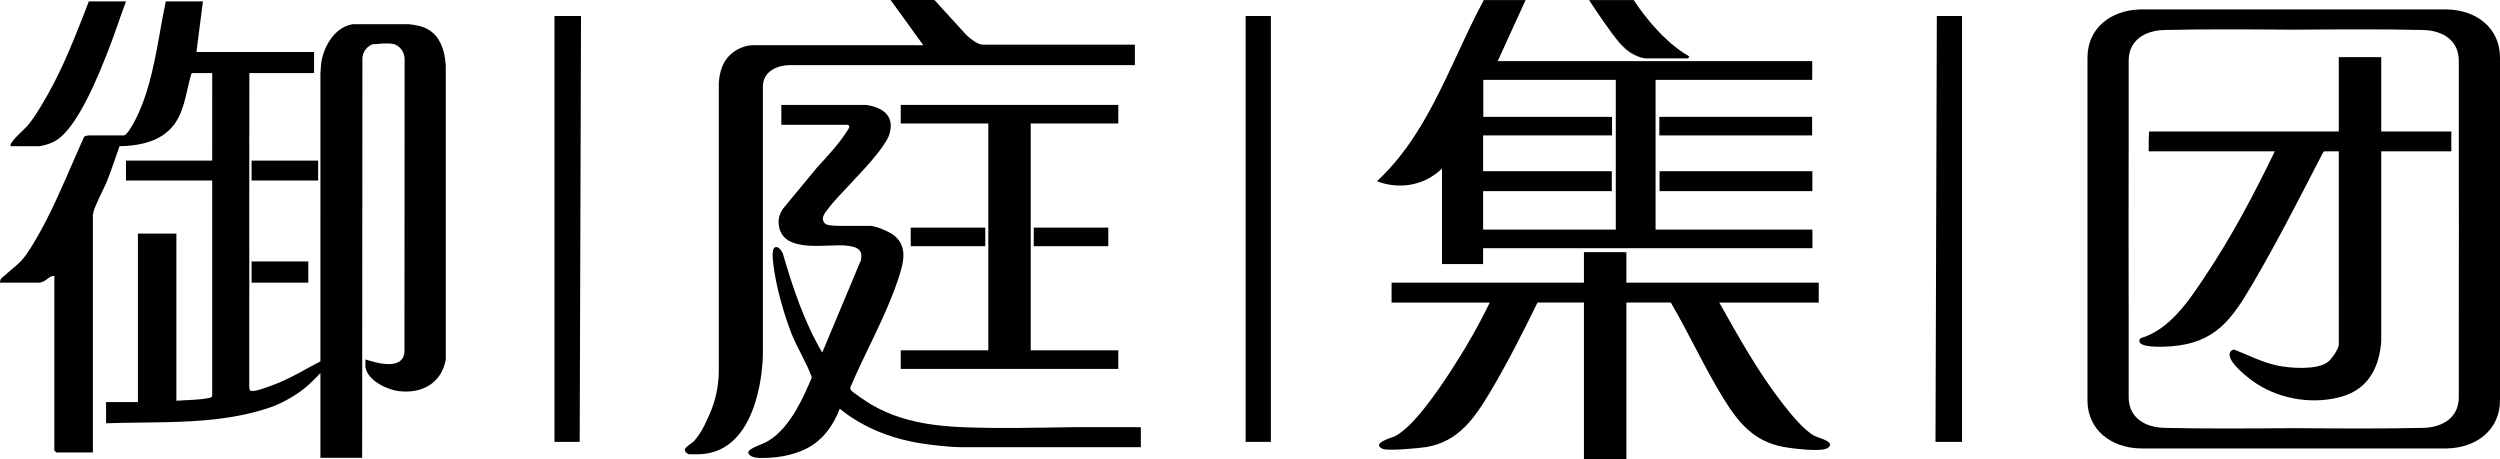
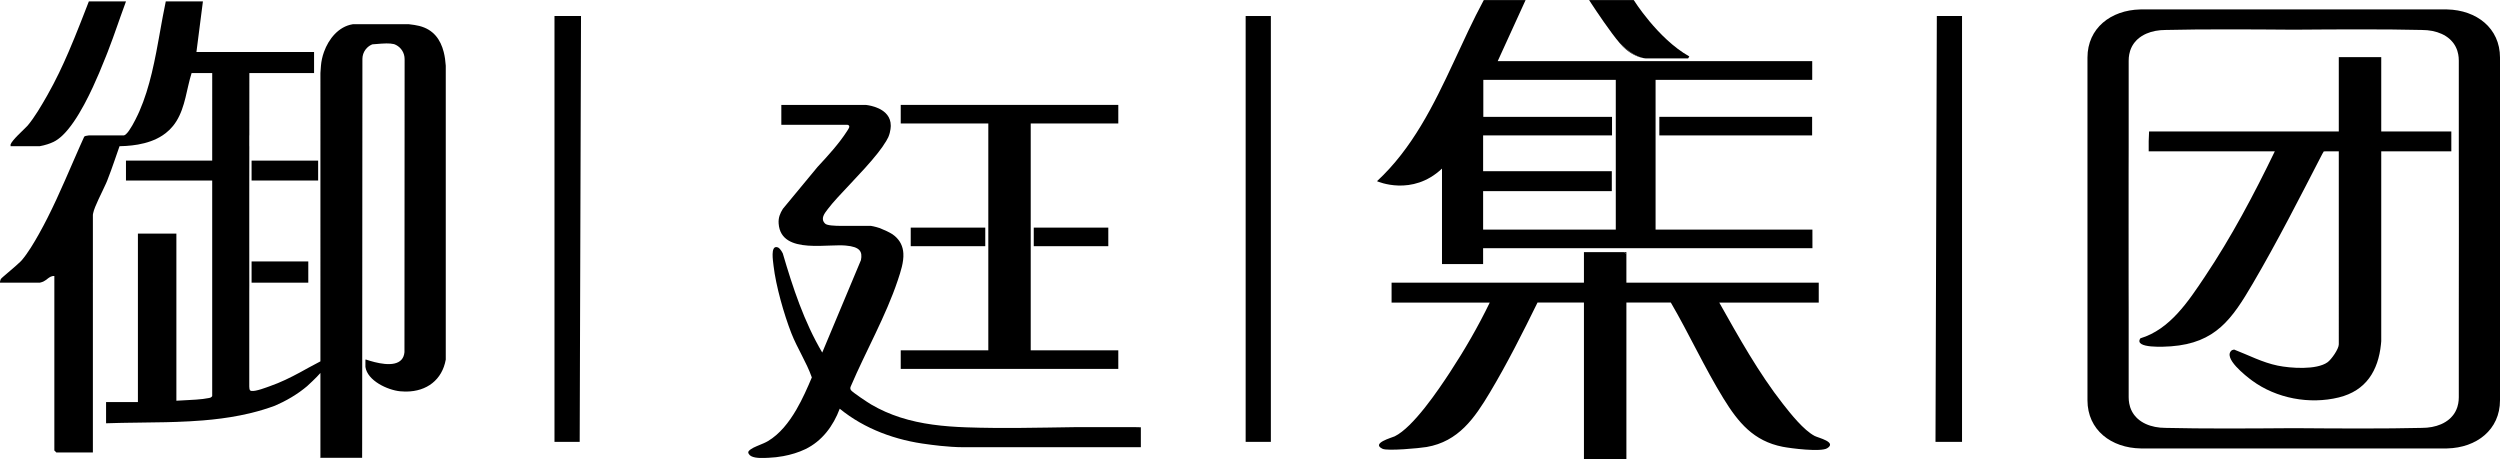
<svg xmlns="http://www.w3.org/2000/svg" id="a" viewBox="0 0 7537.95 1384.29">
-   <path d="M5464.81,720.18v5.59c.04-1.82.04-3.7,0-5.59Z" />
  <path d="M5464.84,748.3l-.03-22.36v-.17l-.05-33.48h-472.89V240.91h472.31v-56.62h-948.31L4599.87.29h-126c-32.4,60.05-61.09,123.28-90.45,186.29-61.06,131.03-125.06,261.14-231.52,359.76,0,0,.01,0,.02.01,1.71.76,106.09,46.79,195.95-38.06v288h124l-.02-48.02,967.52.03h25.47ZM4871.87,692.29h-400v-116h388v-60h-388v-108h388.66v-56h-378.67c-.05.01-.1.01-.14,0h-9.27v-111.38h399.42v451.38Z" />
  <path d="M3439.87,1288.29v60l-534.16.16c-48.27,0-103.74-8.14-107.16-8.65-.11-.01-.17-.02-.17-.02-96.39-11.76-191.2-45.9-266.46-107.48-19.38,51.83-53.17,97.74-103.94,122.1-20.25,9.72-43.28,16.69-66.47,20.95-14.71,2.72-29.49,4.34-43.68,4.9-12.7.5-39.11,2.72-52.96-4.9-3.19-1.75-5.72-4.04-7.25-6.99-4.33-6.32,1.82-10.62,6.4-13.93,8.62-6.23,24.71-11.76,38.66-17.98,4.65-2.06,9.05-4.21,12.87-6.48,35.42-21.08,63.11-56.24,85.59-94.82h.01c18.68-32.08,33.77-66.51,46.68-97.17-16.37-46.48-44.02-87.89-61.9-133.75-22.14-56.82-46.43-142.17-53.49-202.51-2.07-17.68-8.45-58.26,8.86-56.72,1.54.13,3.28.6,5.22,1.46.04.01.08.04.11.06,7.56,4.6,13.38,16.94,13.6,17.41h.01c30.37,103.46,64.02,205.92,118.98,299.09l116.73-278.77.02-.04c4.8-25.3-2.18-40.02-46.16-43.86-.26-.02-.51-.04-.77-.06-11.82-.97-26.42-.58-42.31,0-22.28.81-47.1,1.98-70.39.29-45.37-3.29-84.94-17.47-88.58-66.37-1.34-18.01,4.37-30.91,12.79-44.62h.01c.82-1,53.6-64.57,104.43-126.2,32.6-35.09,64.83-70.48,88.6-107.38,1.57-2.43,3.33-4.72,4.61-7.3,7.84-12.29-4.33-12.52-4.33-12.52h-198v-59.9h254s.04,0,.12.01c.04,0,.08.01.14.01.05,0,.1.01.16.01.55.01,1.27.09,2.11.23.11.02.23.03.35.05,6.2.77,21.45,3.25,36.43,10.22.01.01.03.02.05.02.79.37,1.58.75,2.36,1.14.08.04.15.08.23.12,17.56,8.85,33.98,24.16,34,50.49v.04s.44,16.98-7.47,35.07l-.03.06c-1.77,3.62-3.8,7.36-6.07,11.2-.01.03-.03.05-.05.08-6.69,11.36-15.4,23.6-25.41,36.34-46.34,58.99-120.44,128.49-150.83,169-9.81,13.07-23.31,28.92-8.02,43.86,5.69,5.56,27.16,6.87,52.07,6.84h.17c1.09,0,2.19,0,3.29,0h82.86s11.41,1.71,26.42,6.69c.04.02.07.03.11.04,13.84,5.41,29.24,12.77,37.79,18.28.05.03.1.07.15.1,2.44,1.7,4.82,3.5,7.11,5.41.09.09.18.16.28.24,8.23,7.12,14.14,14.86,18.2,23.05v.02c4.56,9.17,6.8,18.91,7.4,28.99v.05c1.55,26.21-7.99,54.71-16.88,81.39-35.58,106.74-97.04,215.03-141.35,318.91-2.05,4.2-2.54,7.87.13,12.02,4.04,6.3,51.1,37.47,60.96,43.25,28.34,16.62,57.58,29.3,87.56,38.97,63.76,20.57,130.82,27.54,199.5,29.97,108.4,3.84,217.8,1,327-.55h183.14c5.34.11,10.68.24,16.02.39Z" />
  <polygon points="5915.87 48.29 5915.87 1332.29 5835.87 1332.29 5839.87 48.29 5915.87 48.29" />
  <polygon points="1751.87 48.29 1747.87 1332.29 1671.87 1332.29 1671.87 48.29 1751.87 48.29" />
  <rect x="3755.87" y="48.29" width="76" height="1284" />
-   <polygon points="5464.64 576.29 5003.87 576.29 5003.87 516.29 5464.57 516.29 5464.64 576.29" />
  <rect x="5003.21" y="352.29" width="460.66" height="56" />
  <path d="M5003.21,372.32v6.39c-.08-2.16-.09-4.29,0-6.39Z" />
  <path d="M379.87,4.29c-5.44,14.6-10.7,29.28-15.91,44-1.18,3.34-2.36,6.69-3.54,10.05-1.72,4.87-3.43,9.75-5.14,14.62-9.89,28.1-19.82,56.19-30.66,83.87,0,.01-.01.02-.01.02-.57,1.48-1.16,2.96-1.74,4.44-.96,2.42-1.96,4.94-3,7.57-5.78,14.55-12.88,32.21-21.05,51.43-5.75,13.49-12.02,27.76-18.75,42.25-3.92,8.44-7.99,16.96-12.2,25.45-4.52,9.14-9.2,18.24-14.03,27.17-19.88,36.89-42.13,70.99-65.29,93.04-8.94,8.51-18.02,15.22-27.16,19.61-5.76,2.76-11.93,5.17-18.39,7.23-7.46,2.39-15.3,4.32-23.36,5.8H31.88v-5.34c2.3-6.48,11.52-16.95,21.64-27.3,12.48-12.77,26.32-25.35,30.23-30.03,20.85-24.94,40.51-58.82,56.8-87.2.82-1.43,1.64-2.86,2.45-4.3,12.33-21.71,23.84-43.88,34.73-66.38,10.12-20.9,19.71-42.09,28.92-63.44.01-.01.01-.02.01-.02,11.97-27.74,23.32-55.78,34.41-83.87,3.25-8.22,6.47-16.44,9.68-24.67,1.03-2.64,2.06-5.29,3.09-7.93,4.69-12.04,9.36-24.07,14.03-36.07h112Z" />
  <polygon points="964.81 1378.96 966.14 1380.29 964.81 1380.29 964.81 1378.96" />
  <path d="M1344.06,198.1v886.17c-5.47,30.5-19.77,54.5-40.44,70.92-20.68,16.42-47.74,25.26-78.72,25.46h-3.2c-5-.07-10.12-.35-15.34-.86-37.76-3.7-98.67-31.97-104.54-73.46v-22.06h2.1c29.12,9.78,85.06,24.93,106.86,0,4.73-5.4,7.85-12.69,8.75-22.33l.11-209.65.04-64,.05-84,.08-160,.04-60,.02-43.45.02-32.64.1-187.91.02-38.14c.01-1.67-.02-3.29-.09-4.86-.02-2.11-.18-4.18-.47-6.21v-.02c-2.52-17.67-14.79-32.21-31.19-37.98h-.01c-6.93-1.67-14.63-2.22-22.74-2.16-4.87.02-9.9.27-14.99.61-9.2.62-18.62,1.58-27.78,2.17-6.1,2.42-11.58,6.06-16.13,10.62-6.8,6.81-11.54,15.68-13.2,25.6-.42,2.44-.64,4.95-.65,7.51-.01.13-.01.25-.01.38,0,.12,0,.23.01.35l-.03,42.13-.12,187.91-.02,32.64-.03,43.45-.03,60-.1,160-.06,84-.04,64-.14,231.98-.06,96.38-.02,31.64-.08,120v6.16l-.11,41.84h-125.78v-255.72s0,0,0,0c-11.72,14.01-39.17,38.84-40.13,39.79-.02.02-.03.03-.03.03-6.77,5.7-13.73,11.11-20.88,16.25-.19.13-.37.27-.56.4-16.45,11.79-33.84,22.14-51.95,31.24-7.77,3.91-15.67,7.59-23.67,11.05-23.16,8.58-46.63,15.67-70.35,21.53-2.32.57-4.64,1.13-6.97,1.68-36.74,8.7-74.06,14.53-111.73,18.5-9.31.98-18.65,1.85-28,2.61-26.56,2.18-53.25,3.56-80,4.48-10.66.37-21.33.66-32,.91-28.01.64-56.05.94-84,1.27-12.02.16-24.02.31-36,.51-6.49.1-12.97.22-19.45.36-13.55.27-27.07.63-40.55,1.1v-64h96v-508h116v504c24.94-1.95,53.97-2.11,80-5.29,6.16-.75,12.15-1.67,17.88-2.83,4.52-.91,7.58-1.64,10.12-5.88v-650h-260v-60h260V220.29h-62.16c-15.18,48.04-18.83,101.93-45.84,145.16-3.11,4.99-6.54,9.83-10.33,14.51-6.54,8.07-13.81,15.12-21.67,21.27-3.14,2.47-6.37,4.79-9.69,6.97-22.04,14.51-47.76,23-74.31,27.67-11.92,2.1-24,3.43-36,4.19-6.52.42-13.02.67-19.45.78-5.08,14.41-10.04,28.94-15.09,43.45-6.99,20.15-14.13,40.26-21.97,60-.14.36-.28.71-.42,1.07-.89,2.24-1.92,4.68-3.07,7.28-11.76,26.69-35.25,70.14-39.06,90.59-.26,1.41-.51,2.85-.74,4.34v204.72h-.05c-.02,7.75,0,15.57.05,23.44v488.56h-110.2l-6-6v-526c-8.3-.85-14.61,3.6-20.87,8.4-3.99,3.06-7.97,6.26-12.43,8.3-2.57,1.17-6.09,2.27-10.31,3.3H0v-2.94c.62-3.09,1.7-6.38,2.52-8.08.95-1.96,14.71-13.5,29.36-26,11.47-9.79,23.49-20.16,30.33-26.98,1.51-1.51,2.77-2.84,3.71-3.95,18.7-22.08,36.35-52.05,50.63-77.37.5-.89,1.01-1.79,1.5-2.68,8.64-15.4,16.93-31.06,24.95-46.9,18.72-36.96,35.98-74.94,52.78-113.1,8.8-19.99,17.48-40.03,26.17-60,6.32-14.53,12.65-29.03,19.05-43.45,4.25-9.56,8.52-19.1,12.84-28.58,1.7-2.06,6.81-3.29,14.03-3.97.32-.04.64-.06.97-.09h49.85c.39.02.79.03,1.18.04v-.04h53.91c1.85-.35,3.91-1.6,6.09-3.54,11.82-10.47,27.45-41.1,36-59.35,1.99-4.25,3.6-7.83,4.69-10.33,15.86-36.37,27.57-75.05,37.11-114.69,5.05-20.95,9.48-42.16,13.61-63.44v-.02c5.43-28,10.32-56.11,15.33-83.87,1.5-8.26,3-16.49,4.54-24.67,2.77-14.83,5.65-29.52,8.72-44h112l-5.65,44-3.16,24.67-10.76,83.87v.02s354.69,0,354.69,0v63.44h-195.12c.08,62.6,0,125.26-.08,187.91h-.19v32.64h.14c-.01,9.87-.03,19.74-.04,29.61-.01,4.61-.01,9.22-.01,13.84-.03,19.92-.05,39.93-.06,60-.01,17.11-.02,34.27-.03,51.46-.01,36.11-.01,72.35,0,108.54v14.37c.01,23.25.03,46.47.04,69.63.02,21.4.04,42.75.06,64,0,3.28.01,6.56.01,9.84.01,6.01-.03,12.2-.11,18.54v285.13c.03.23.05.45.08.68.41,3.39.03,6.96,2.01,10,.87,1.33,2.57,2.08,4.88,2.38,13.16,1.7,45.95-11.21,55.37-14.5,31.58-11.03,61.4-25.64,90.6-41.44,8.38-4.53,16.71-9.15,25.01-13.82,11.51-6.46,25.09-13.01,36.59-19.49.01-.17.01-.34,0-.51V220.29c.48-7.44,1.01-14.83,1.59-22.14,1.07-13.44,4.13-27.57,9.06-41.3,0-.01,0-.02,0-.02,14.3-39.91,44.23-76.55,86.02-83.59.57-.1,1.15-.19,1.74-.28h167.64c12.55,1.4,23.48,3.13,31.8,5.2,43.14,10.74,64.34,41.19,73.89,78.67v.02c3.33,13.07,5.24,27,6.17,41.25Z" />
  <rect x="758.57" y="484.29" width="200.7" height="60" />
  <rect x="758.57" y="788.29" width="170.98" height="64" />
-   <path d="M3421.85,134.63v61.66h-1039.98s-81.65-1.4-81.65,66.35v807.82s-.16,41.6-10.55,93.78c0,.03,0,.06-.02.1-12.86,64.58-41.38,145.32-104.62,183.45-22.68,13.68-49.83,21.88-82.32,21.88h-25.7s-.08,0-.12-.01c-.71-.3-12.2-5.23-11.88-13.09.12-3.01,1.96-6.45,6.83-10.22,0-.01.01-.01.02-.02.03-.02.06-.05.09-.07,1.29-.99,2.88-2.34,4.72-4.04,6.04-4.67,12.88-8.61,17.35-13.78,15.81-18.28,28.5-40.43,38.67-64.74,18.92-37.96,34.65-87.76,34.65-147.41V262.12s-3.64-58.99,31.48-94.12c14.42-14.41,29.69-22.34,42.69-26.67,10.94-3.64,20.27-4.75,26.12-5.04h516.24c-1.04-1.84-3.7-5.46-7.5-10.37l-.04-.05-89.17-123.25-1.89-2.62h132.2l4.09,4.48,17.33,18.98,74.96,82.14s.04.04.12.11c1.31,1.24,13.08,12.26,26.04,20.32.02.02.04.03.06.04,7.28,4.53,14.93,8.13,21.29,8.52.39.03.77.04,1.15.04h459.34Z" />
  <polygon points="3107.79 372.29 3107.79 1056.29 3371.87 1056.29 3371.87 1112.29 2715.87 1112.29 2715.87 1056.29 2979.95 1056.29 2979.95 372.29 2715.87 372.29 2715.87 316.29 3371.87 316.29 3371.87 372.29 3107.79 372.29" />
  <rect x="2746.01" y="686.29" width="224.76" height="56" />
  <rect x="3116.97" y="686.29" width="224.76" height="56" />
  <path d="M5093.57,170.14l-3.57,5.93h-128.13s-2.03-.08-5.59-.69c-24.96-5.01-49.64-22.55-72.37-45.26-.02-.01-.03-.02-.03-.03-28.36-33.08-70.45-96.25-86.18-120.24-3.93-6.01-6.22-9.56-6.22-9.56h134.6s17.73,28.39,47.02,63.53c30.15,36.16,72.54,79.47,120.47,106.32Z" />
  <path d="M4956.28,175.38c-11.18-1.9-37.41-8.96-62.86-34.8-2.93-2.98-6.13-6.5-9.51-10.46,22.73,22.71,47.41,40.25,72.37,45.26Z" />
  <path d="M5003.21,372.32v6.39c-.08-2.16-.09-4.29,0-6.39Z" />
  <polygon points="4903.87 760.29 4903.87 766.29 4897.87 760.29 4903.87 760.29" />
  <path d="M5509.17,1351.6c-19.04,11.69-108.55.53-134.11-4.5-87.96-17.28-134.02-73.45-178.42-145.58-56.99-92.57-103.91-195.11-158.77-289.23h-134v472h-128v-472h-140c-44.16,90.18-91.81,184.47-143.32,270.68-46.49,77.82-94.87,148.24-191.17,164.83-21.47,3.71-117.47,12.42-132.51,5.5-36.34-16.72,28.02-33.6,36.34-37.67,55.89-27.26,131.68-139.75,166.74-193.26,44.06-67.23,84.91-137.72,119.92-210.08h-296v-60h580v-92h122l6,6v86h580v60h-300c58.12,103.23,118.94,212.46,192.17,305.83,23.51,29.98,62.41,79.01,95.61,96.39,10.88,5.69,67.94,18.43,37.52,37.09Z" />
  <path d="M7391.18,396.29v60h-211.31v572.35c-.24,3.25-.53,6.46-.86,9.65-8.27,79.17-44.67,139.8-127.1,160.04-88.25,21.67-188.26,2.98-261.36-50.72-17.64-12.95-90.92-69.61-60.8-91.76l6.39-1.9c43.33,16.72,85.64,39.09,131.59,48.48,38.99,7.97,117.05,13.53,150.16-10.12,11.82-8.45,33.98-40.16,33.98-54.02V456.29h-36l-9.23.2-4.64,7.93c-67.71,131.06-134.84,263.27-209.44,390.56-62.45,106.57-111.72,179.3-246.74,189.26-15.55,1.15-113.6,7.54-92.16-24.17,89.24-26.75,145-112.06,194.29-185.7,80.19-119.78,148.37-248.36,211.01-378.08h-380.26v-30.88l1.17-29.12h572v-224h128v224h211.31Z" />
  <path d="M6418.12,689.13c.06-68.5.14-143.59.21-214.47v-28.88c-.33,7.24-.32,113.16-.21,243.35ZM7413.72,445.78v38.71c.07,68.19.15,139.76.21,205.29.11-130.49.12-236.75-.21-244Z" />
  <path d="M6418.12,692.34c-.11,129.76-.12,235.19.21,242.41v-38.71c-.07-67.63-.15-138.6-.21-203.7ZM7413.93,689.78c-.06,68.94-.14,144.65-.21,216.09v28.88c.33-7.27.32-114.04.21-244.97Z" />
  <path d="M7378.95,28.45c-.7-.02-1.4-.04-2.1-.05-1.06-.02-2.12-.03-3.18-.03h-915.29c-1.06,0-2.12.01-3.18.03-.7.01-1.4.03-2.1.05-88.29,2.06-159,56.24-159,145.2v1033.23c0,89.67,71.84,144,161.1,145.25,1.06.02,2.12.03,3.18.03h915.29c1.06,0,2.12-.01,3.18-.03.7-.01,1.4-.03,2.1-.05,88.29-2.06,159-56.24,159-145.2V173.65c0-88.96-70.71-143.14-159-145.2ZM7413.72,934.75v262.99c0,6.74-.6,13.11-1.75,19.11-.65,3.43-1.48,6.74-2.49,9.92-.24.8-.5,1.58-.78,2.36-1.35,3.91-2.97,7.63-4.83,11.17-.74,1.41-1.52,2.79-2.34,4.14,0,0,0,0-.01,0-.81,1.35-1.67,2.67-2.56,3.96,0,0,0,.01,0,.01-.89,1.29-1.82,2.55-2.78,3.78-1.94,2.47-4.01,4.82-6.22,7.04-1.09,1.11-2.23,2.2-3.4,3.25h-.01c-7.59,6.86-16.52,12.43-26.47,16.74-16.85,7.29-36.63,10.94-57.78,10.94-112.12,2.66-248.98,1.89-386.27.84-137.29,1.05-274.14,1.82-386.26-.84-22.12,0-42.73-3.99-60.06-11.96-9.04-4.15-17.19-9.39-24.19-15.71-.01,0-.01-.01-.01-.01-1.17-1.05-2.31-2.14-3.4-3.25-2.21-2.23-4.28-4.57-6.22-7.04-.96-1.23-1.89-2.49-2.78-3.78t-.01-.01c-.89-1.29-1.75-2.61-2.56-3.96,0,0-.01,0-.01,0-.82-1.35-1.6-2.73-2.34-4.14-1.86-3.53-3.47-7.25-4.83-11.17-.28-.78-.54-1.56-.78-2.36-1-3.18-1.84-6.49-2.49-9.92-1.15-6-1.75-12.37-1.75-19.11v-262.99c-.33-7.22-.32-112.65-.21-242.41v-3.21c-.11-130.19-.12-236.11.21-243.35V182.79c0-6.74.6-13.11,1.75-19.11.65-3.43,1.48-6.74,2.49-9.92.24-.8.5-1.58.78-2.36,1.35-3.91,2.97-7.63,4.83-11.17.74-1.41,1.52-2.79,2.34-4.14,0,0,0-.01.01-.01.81-1.35,1.67-2.67,2.56-3.96.01,0,.01-.01.01-.01.89-1.29,1.82-2.55,2.78-3.78,1.94-2.47,4.01-4.82,6.22-7.04,1.09-1.11,2.23-2.2,3.4-3.25h.01c7.59-6.86,16.52-12.43,26.47-16.74,16.85-7.29,36.63-10.94,57.78-10.94,112.12-2.66,248.98-1.89,386.27-.84,137.29-1.05,274.14-1.82,386.26.84,22.12,0,42.73,3.99,60.06,11.96,9.04,4.15,17.19,9.39,24.19,15.71.01,0,.01.01.01.01,1.17,1.05,2.31,2.14,3.4,3.25,2.21,2.23,4.28,4.57,6.22,7.04.96,1.23,1.89,2.49,2.78,3.78t0,.01c.89,1.29,1.75,2.61,2.56,3.96,0,.01.01.01.01.01.82,1.35,1.6,2.73,2.34,4.14,1.86,3.53,3.47,7.25,4.83,11.17.28.78.54,1.56.78,2.36,1,3.18,1.84,6.49,2.49,9.92,1.15,6,1.75,12.37,1.75,19.11v262.99c.33,7.25.32,113.51.21,244,.11,130.93.12,237.7-.21,244.97Z" />
</svg>